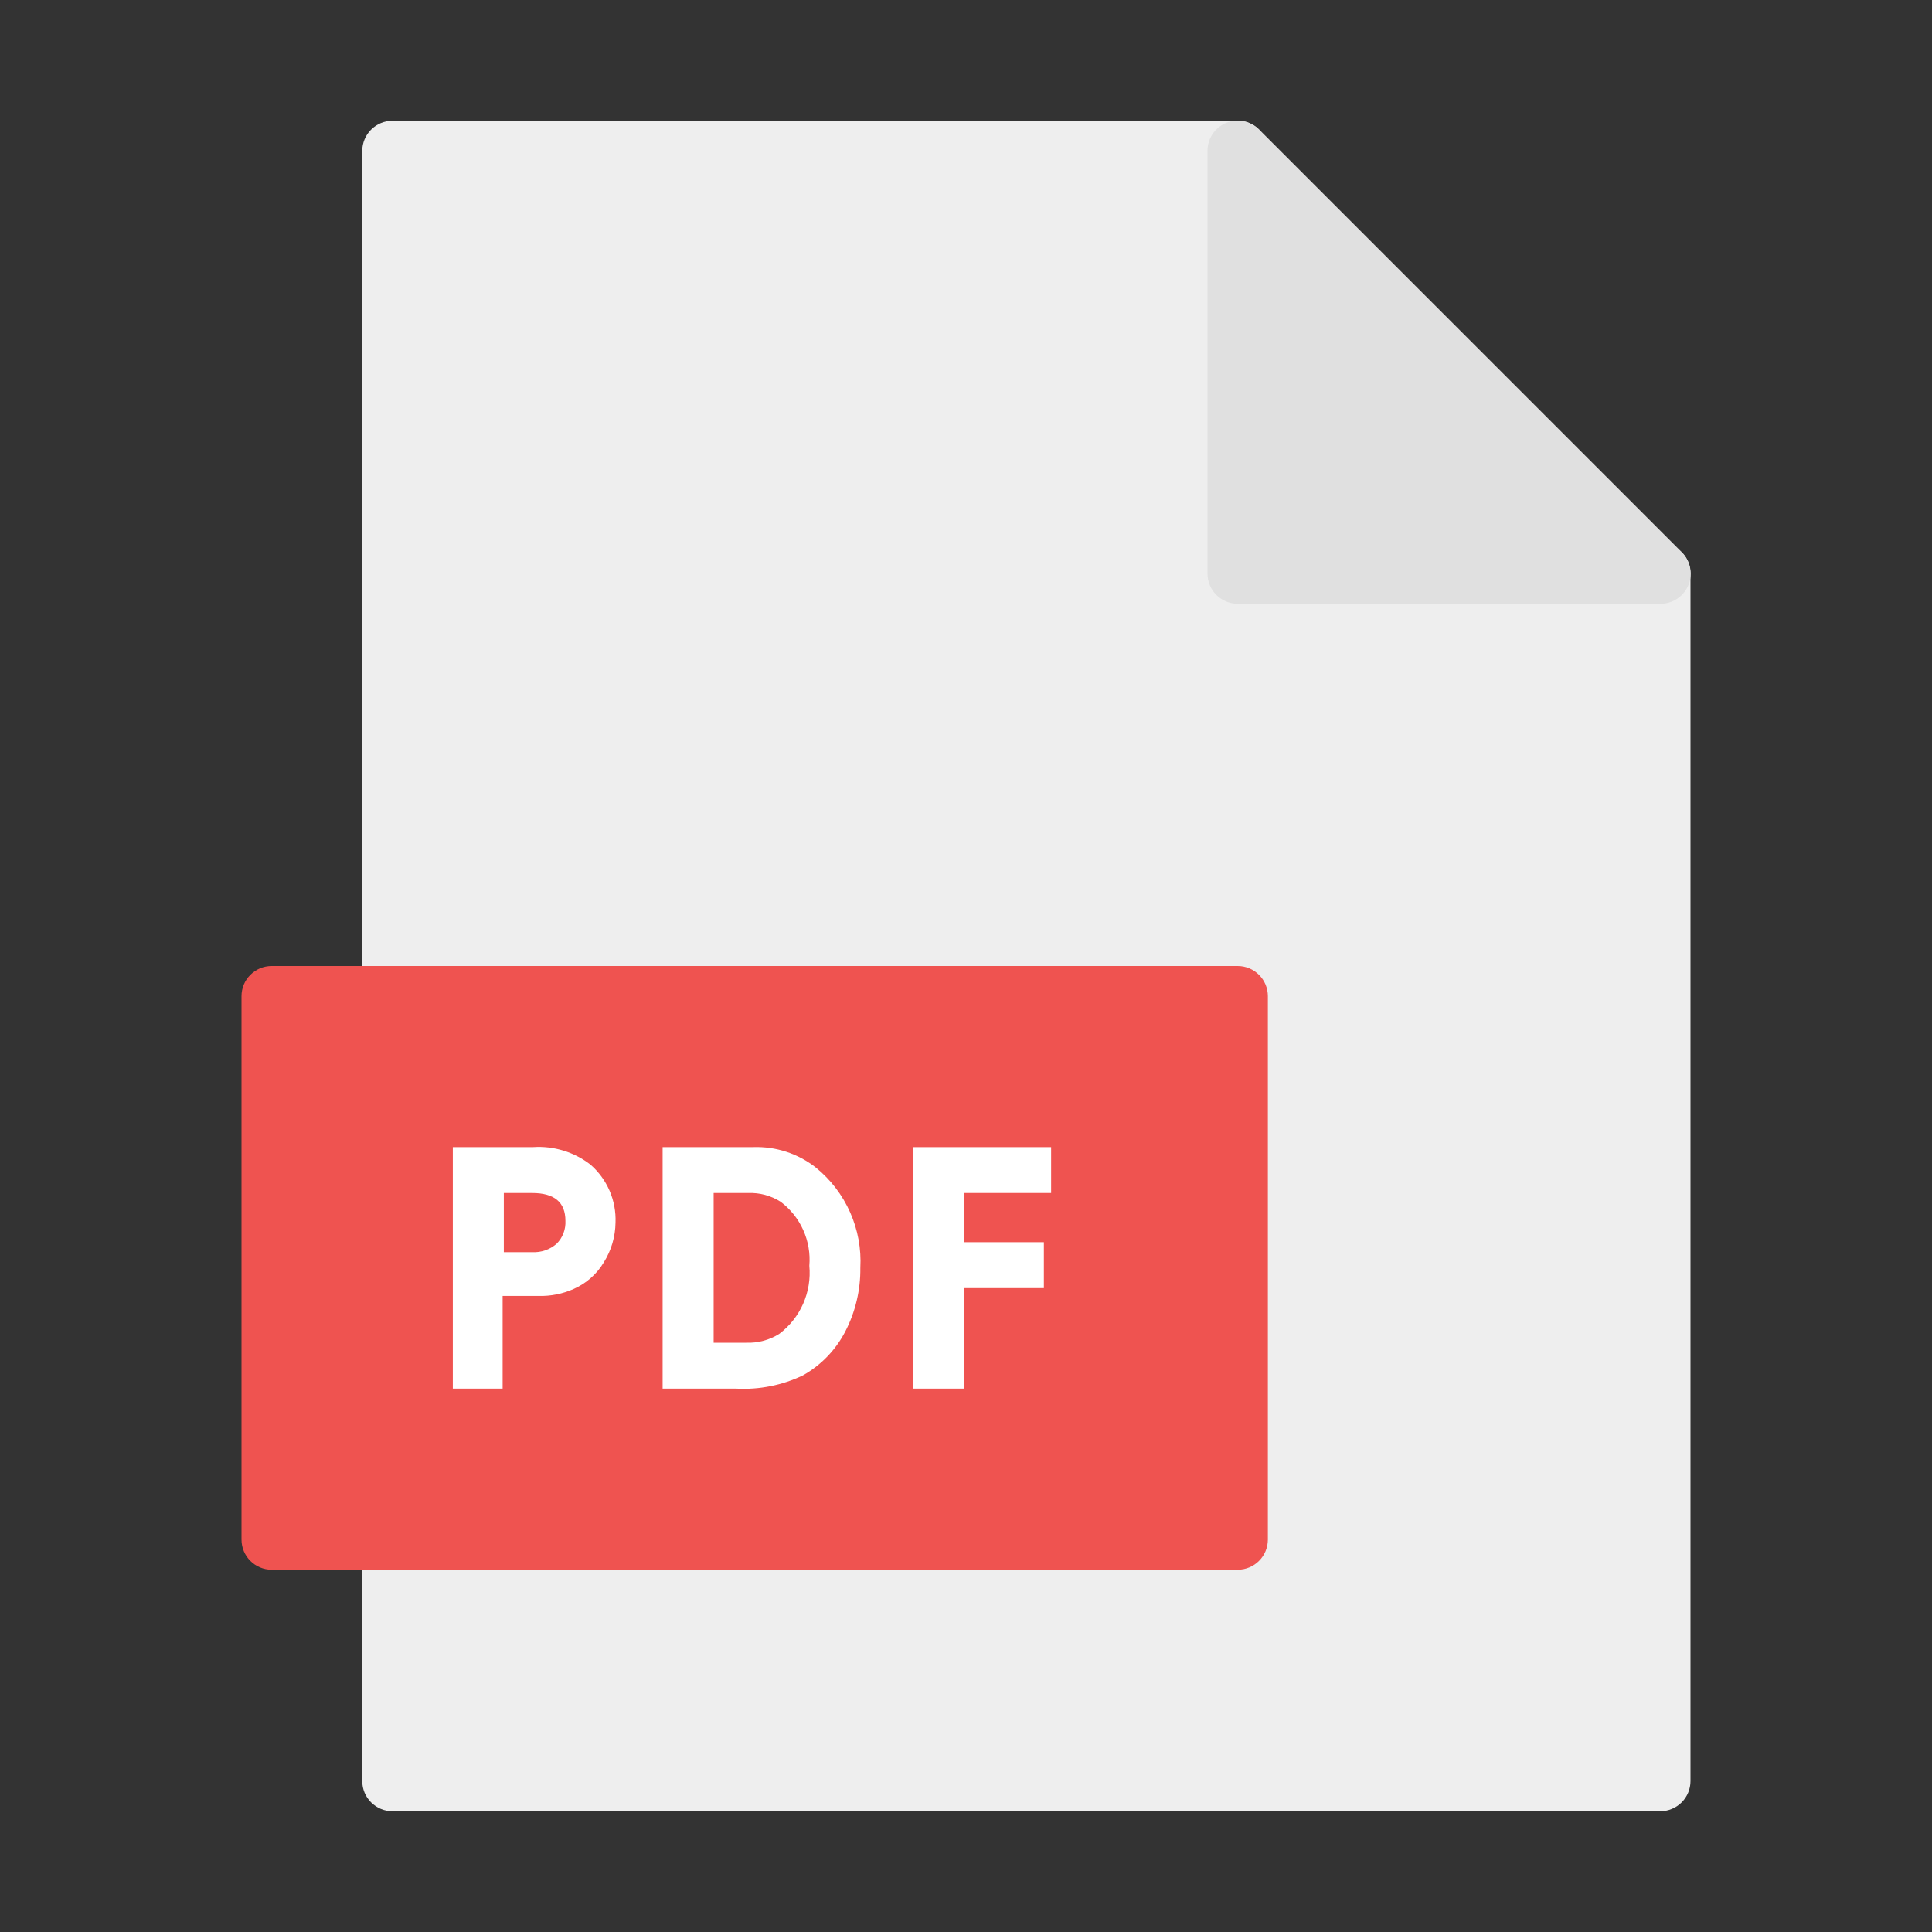
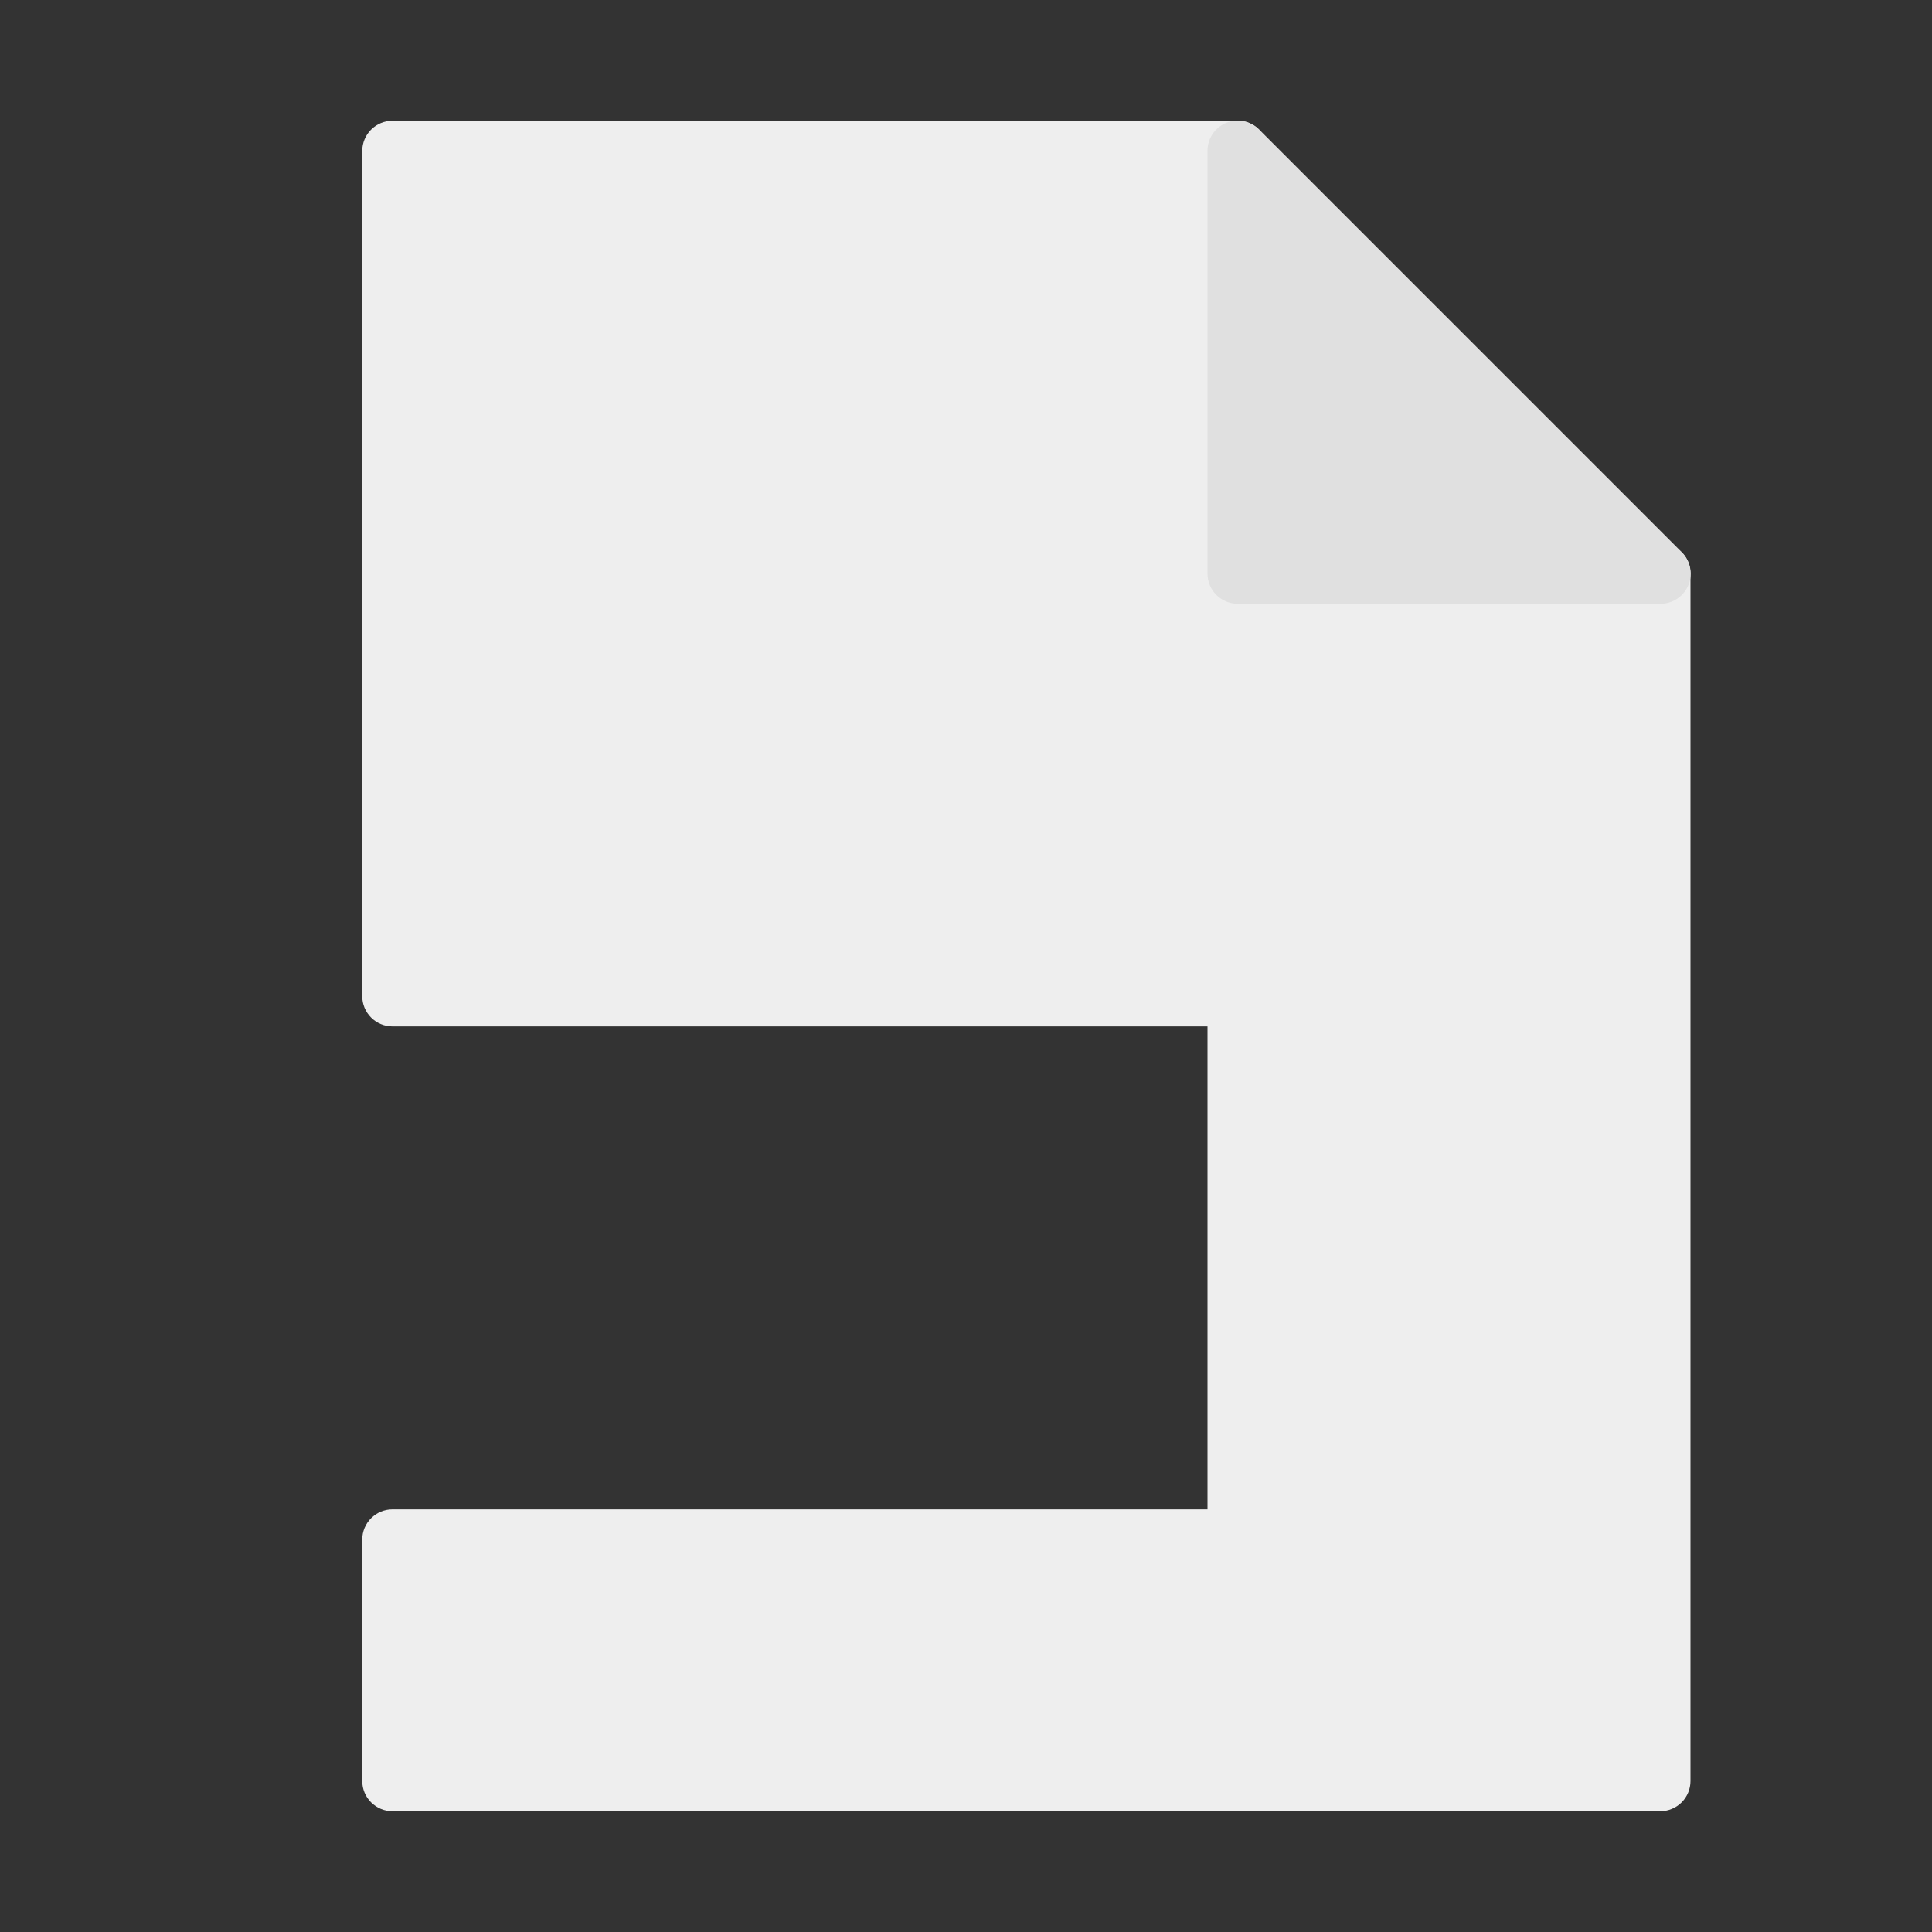
<svg xmlns="http://www.w3.org/2000/svg" width="100" height="100" viewBox="0 0 100 100" fill="none">
  <rect x="0" y="0" width="100" height="100" fill="#333333" stroke="none" />
  <path d="M85.938 28.125H65.625V7.812C65.625 7.398 65.46 7.001 65.167 6.708C64.874 6.415 64.477 6.25 64.062 6.25H20.312C19.898 6.25 19.501 6.415 19.208 6.708C18.915 7.001 18.75 7.398 18.75 7.812V51.562C18.75 51.977 18.915 52.374 19.208 52.667C19.501 52.96 19.898 53.125 20.312 53.125H62.5V78.125H20.312C19.898 78.125 19.501 78.29 19.208 78.583C18.915 78.876 18.75 79.273 18.75 79.688V92.188C18.75 92.602 18.915 92.999 19.208 93.292C19.501 93.585 19.898 93.75 20.312 93.75H85.938C86.352 93.75 86.749 93.585 87.042 93.292C87.335 92.999 87.5 92.602 87.5 92.188V29.688C87.5 29.273 87.335 28.876 87.042 28.583C86.749 28.29 86.352 28.125 85.938 28.125Z" fill="#EEEEEE" />
-   <path d="M64.062 50H14.062C13.2 50 12.5 50.7 12.5 51.562V79.688C12.5 80.55 13.2 81.25 14.062 81.25H64.062C64.925 81.25 65.625 80.55 65.625 79.688V51.562C65.625 50.7 64.925 50 64.062 50Z" fill="#EF5350" />
  <path d="M87.047 28.578L65.172 6.703C64.953 6.483 64.674 6.333 64.37 6.271C64.066 6.21 63.75 6.241 63.463 6.36C63.177 6.479 62.932 6.681 62.76 6.94C62.589 7.198 62.498 7.502 62.5 7.813V29.688C62.5 30.102 62.665 30.499 62.958 30.792C63.251 31.085 63.648 31.25 64.062 31.25H85.938C86.248 31.252 86.552 31.161 86.81 30.99C87.069 30.818 87.271 30.573 87.39 30.287C87.509 30 87.54 29.684 87.479 29.38C87.418 29.076 87.267 28.797 87.047 28.578Z" fill="#E0E0E0" />
-   <path d="M23.438 71.875V59.375H27.594C28.661 59.304 29.717 59.627 30.562 60.281C30.989 60.653 31.327 61.115 31.552 61.634C31.776 62.153 31.881 62.716 31.859 63.281C31.85 64.012 31.639 64.725 31.25 65.344C30.885 65.953 30.338 66.434 29.688 66.719C29.123 66.97 28.509 67.093 27.891 67.078H26.016V71.875H23.438ZM26.078 64.812H27.547C28.01 64.837 28.464 64.68 28.812 64.375C28.967 64.22 29.087 64.034 29.165 63.829C29.243 63.625 29.277 63.406 29.266 63.188C29.266 62.229 28.693 61.75 27.547 61.75H26.078V64.812ZM34.297 71.875V59.375H38.984C40.159 59.334 41.311 59.71 42.234 60.438C42.999 61.06 43.606 61.854 44.005 62.756C44.404 63.657 44.585 64.64 44.531 65.625C44.545 66.771 44.276 67.903 43.75 68.922C43.257 69.874 42.497 70.662 41.562 71.188C40.483 71.706 39.289 71.942 38.094 71.875H34.297ZM36.938 69.5H38.625C39.225 69.522 39.818 69.364 40.328 69.047C40.869 68.641 41.296 68.103 41.57 67.485C41.843 66.867 41.954 66.189 41.891 65.516C41.944 64.883 41.836 64.247 41.576 63.668C41.316 63.088 40.914 62.584 40.406 62.203C39.903 61.883 39.314 61.725 38.719 61.75H36.938V69.5ZM47.25 71.875V59.375H54.406V61.75H49.891V64.297H54.031V66.672H49.891V71.875H47.25Z" fill="white" />
</svg>